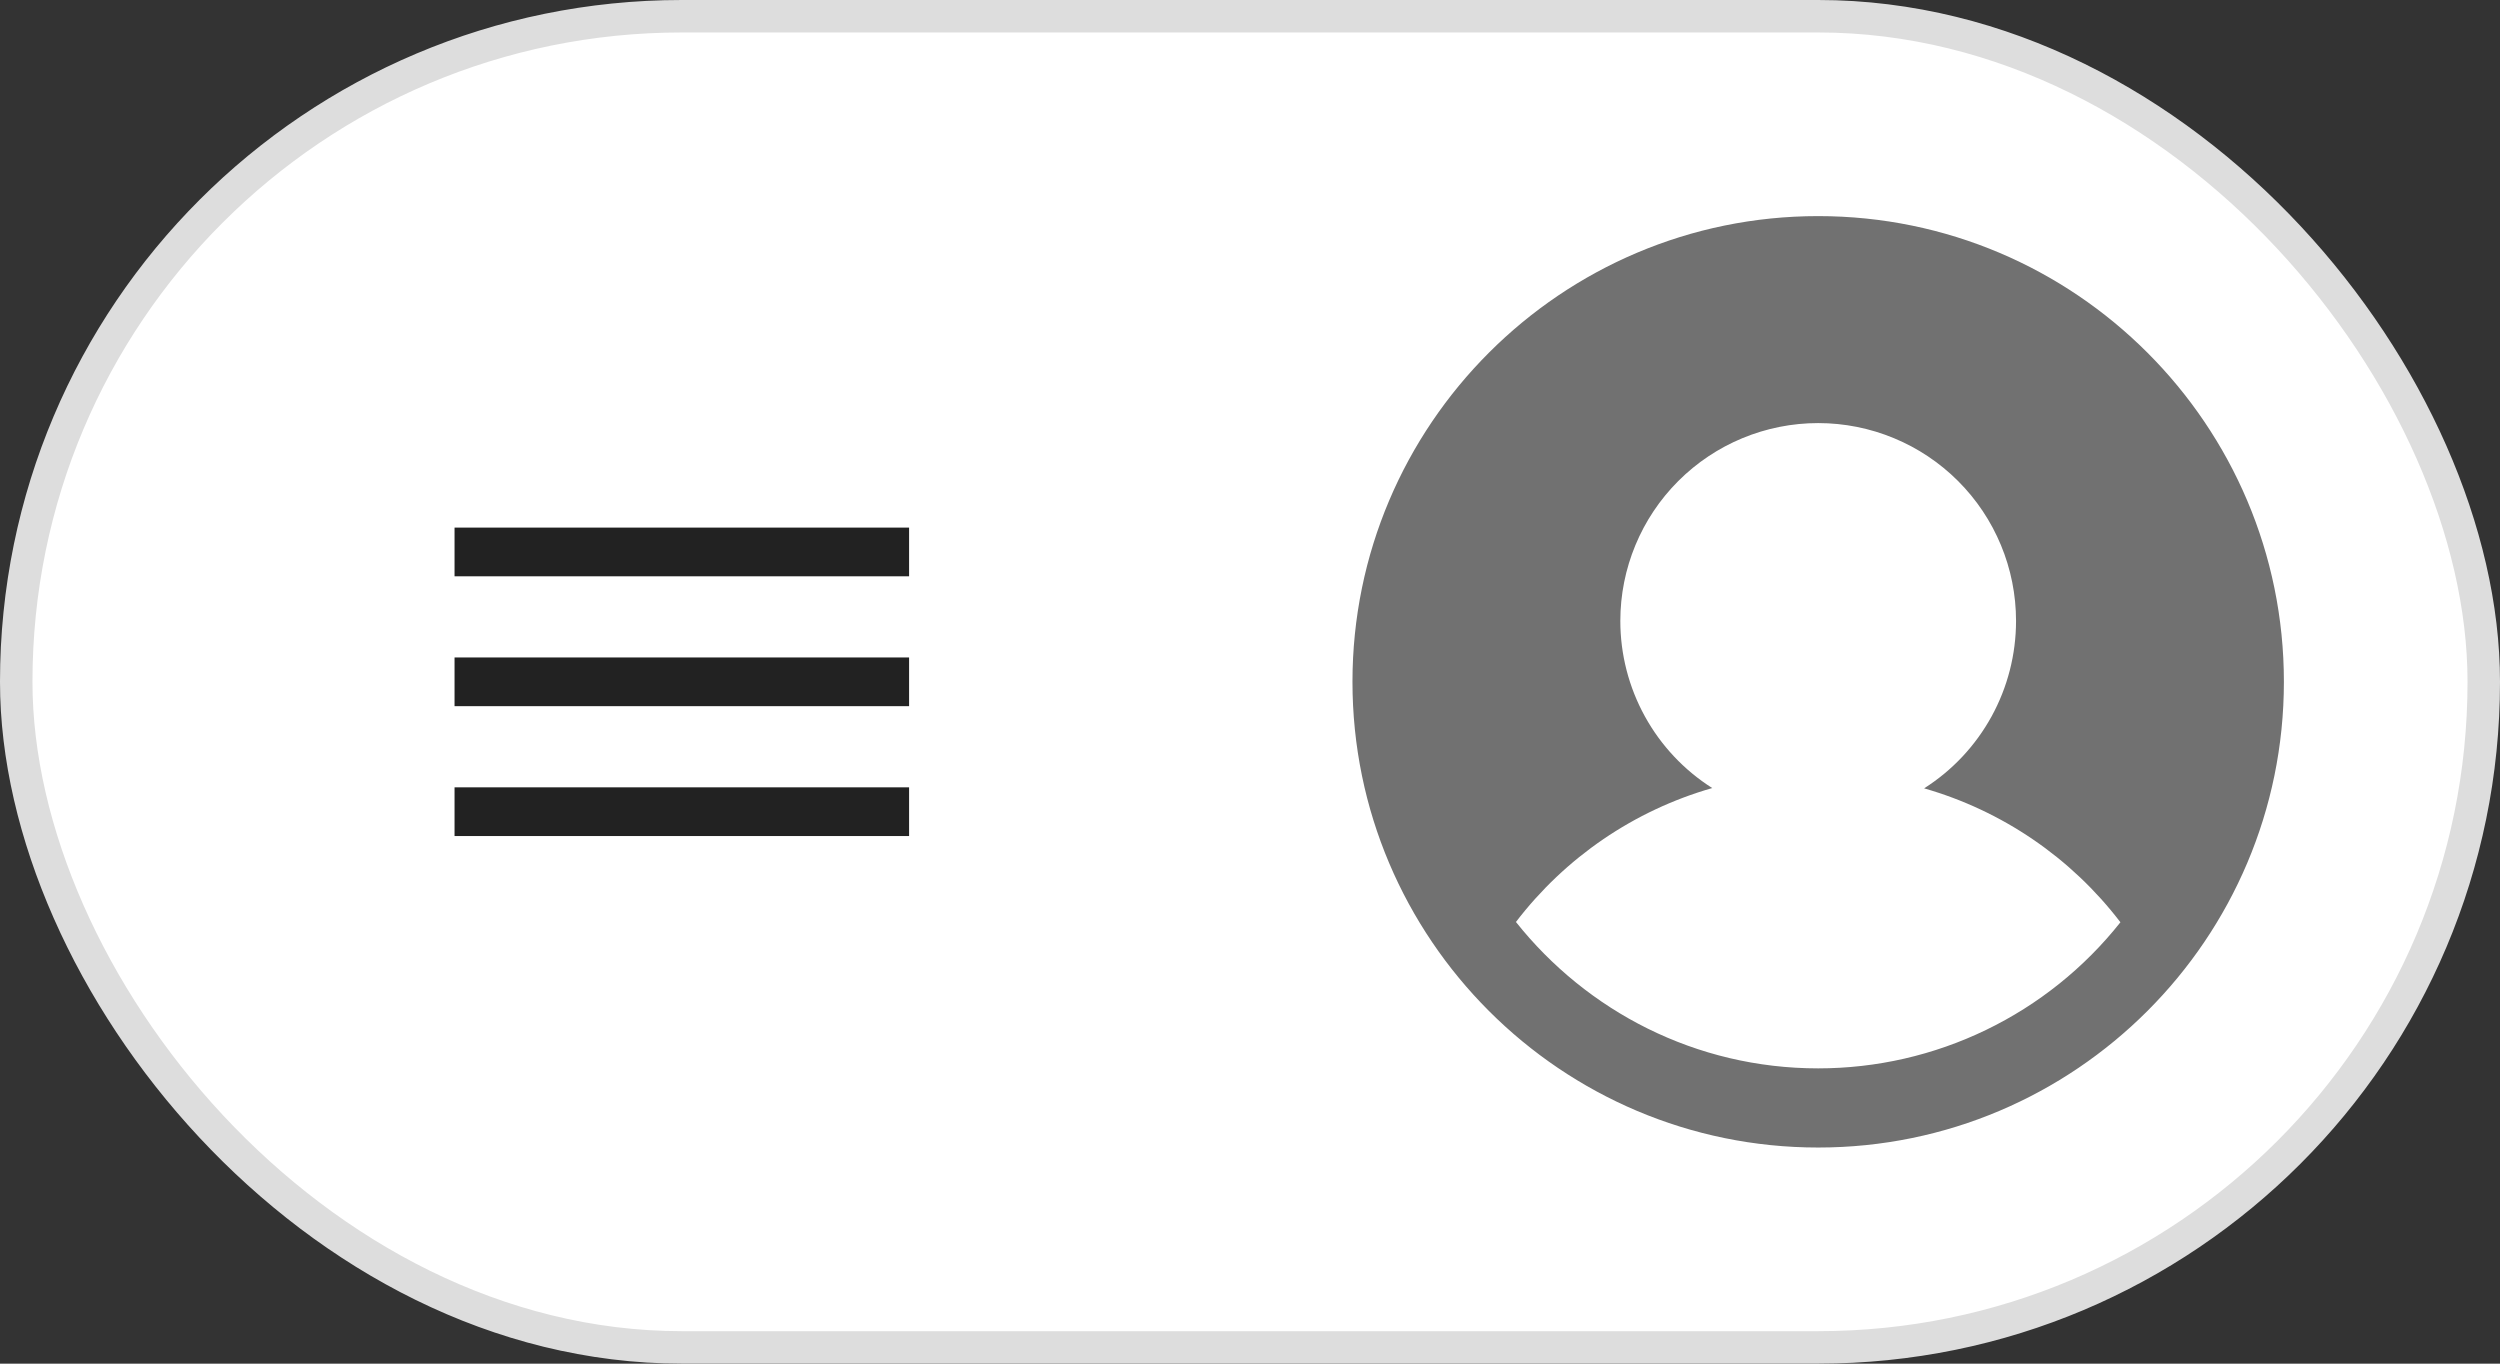
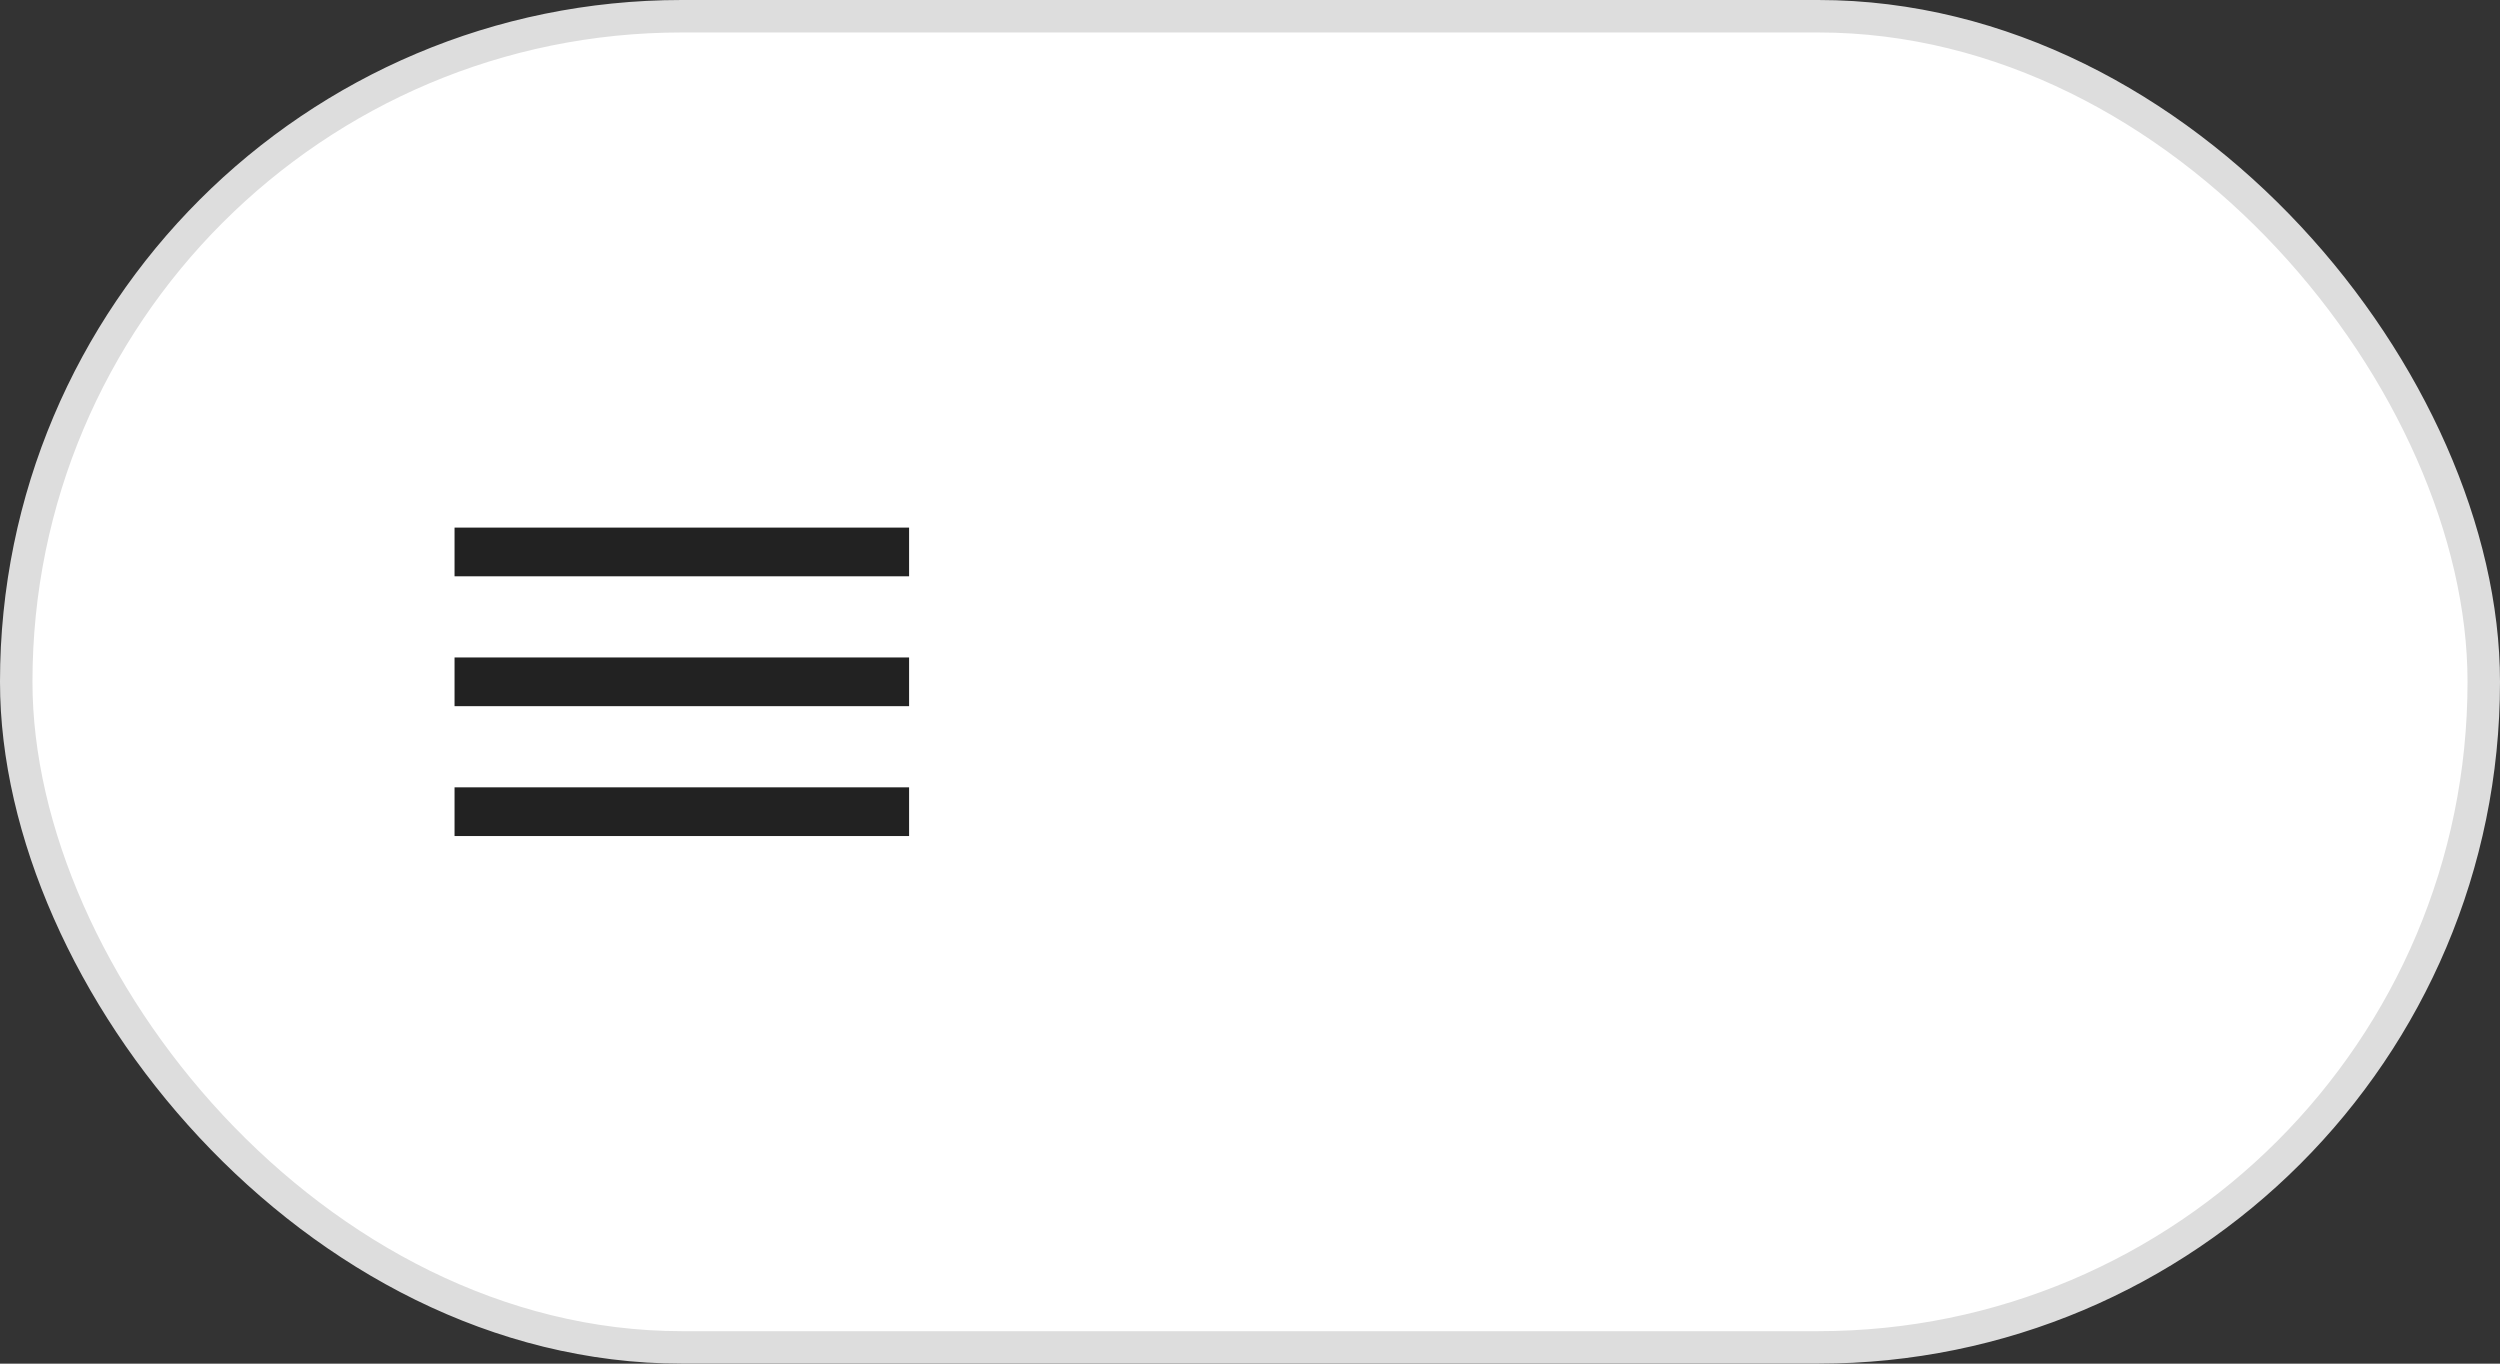
<svg xmlns="http://www.w3.org/2000/svg" width="77" height="42" viewBox="0 0 77 42" fill="none">
  <rect x="0" y="0" width="77" height="42" fill="#333333" stroke="none" />
  <rect x="0.5" y="0.5" width="76" height="41" rx="20.5" fill="white" />
  <path d="M14 21H28M14 25H28M14 17H28" stroke="#222222" stroke-width="1.5" />
  <g clip-path="url(#clip0_69_829)">
    <g clip-path="url(#clip1_69_829)">
      <path d="M56 6.656C48.087 6.656 41.656 13.088 41.656 21C41.656 28.913 48.087 35.344 56 35.344C63.913 35.344 70.344 28.913 70.344 21C70.344 13.088 63.913 6.656 56 6.656ZM56 32.906C52.231 32.906 48.875 31.144 46.691 28.397C48.211 26.408 50.331 24.962 52.737 24.272C51.87 23.722 51.156 22.962 50.661 22.062C50.166 21.162 49.906 20.152 49.906 19.125C49.906 17.509 50.548 15.959 51.691 14.816C52.834 13.673 54.384 13.031 56 13.031C57.616 13.031 59.166 13.673 60.309 14.816C61.452 15.959 62.094 17.509 62.094 19.125C62.094 20.153 61.835 21.165 61.34 22.067C60.845 22.968 60.131 23.73 59.263 24.281C61.669 24.971 63.79 26.417 65.309 28.406C64.197 29.809 62.782 30.943 61.17 31.722C59.558 32.502 57.791 32.906 56 32.906Z" fill="#717171" />
    </g>
  </g>
  <rect x="0.5" y="0.5" width="76" height="41" rx="20.5" stroke="#DDDDDD" />
  <defs>
    <clipPath id="clip0_69_829">
-       <rect width="30" height="30" fill="white" transform="translate(41 6)" />
-     </clipPath>
+       </clipPath>
    <clipPath id="clip1_69_829">
      <rect width="30" height="30" fill="white" transform="translate(41 6)" />
    </clipPath>
  </defs>
</svg>